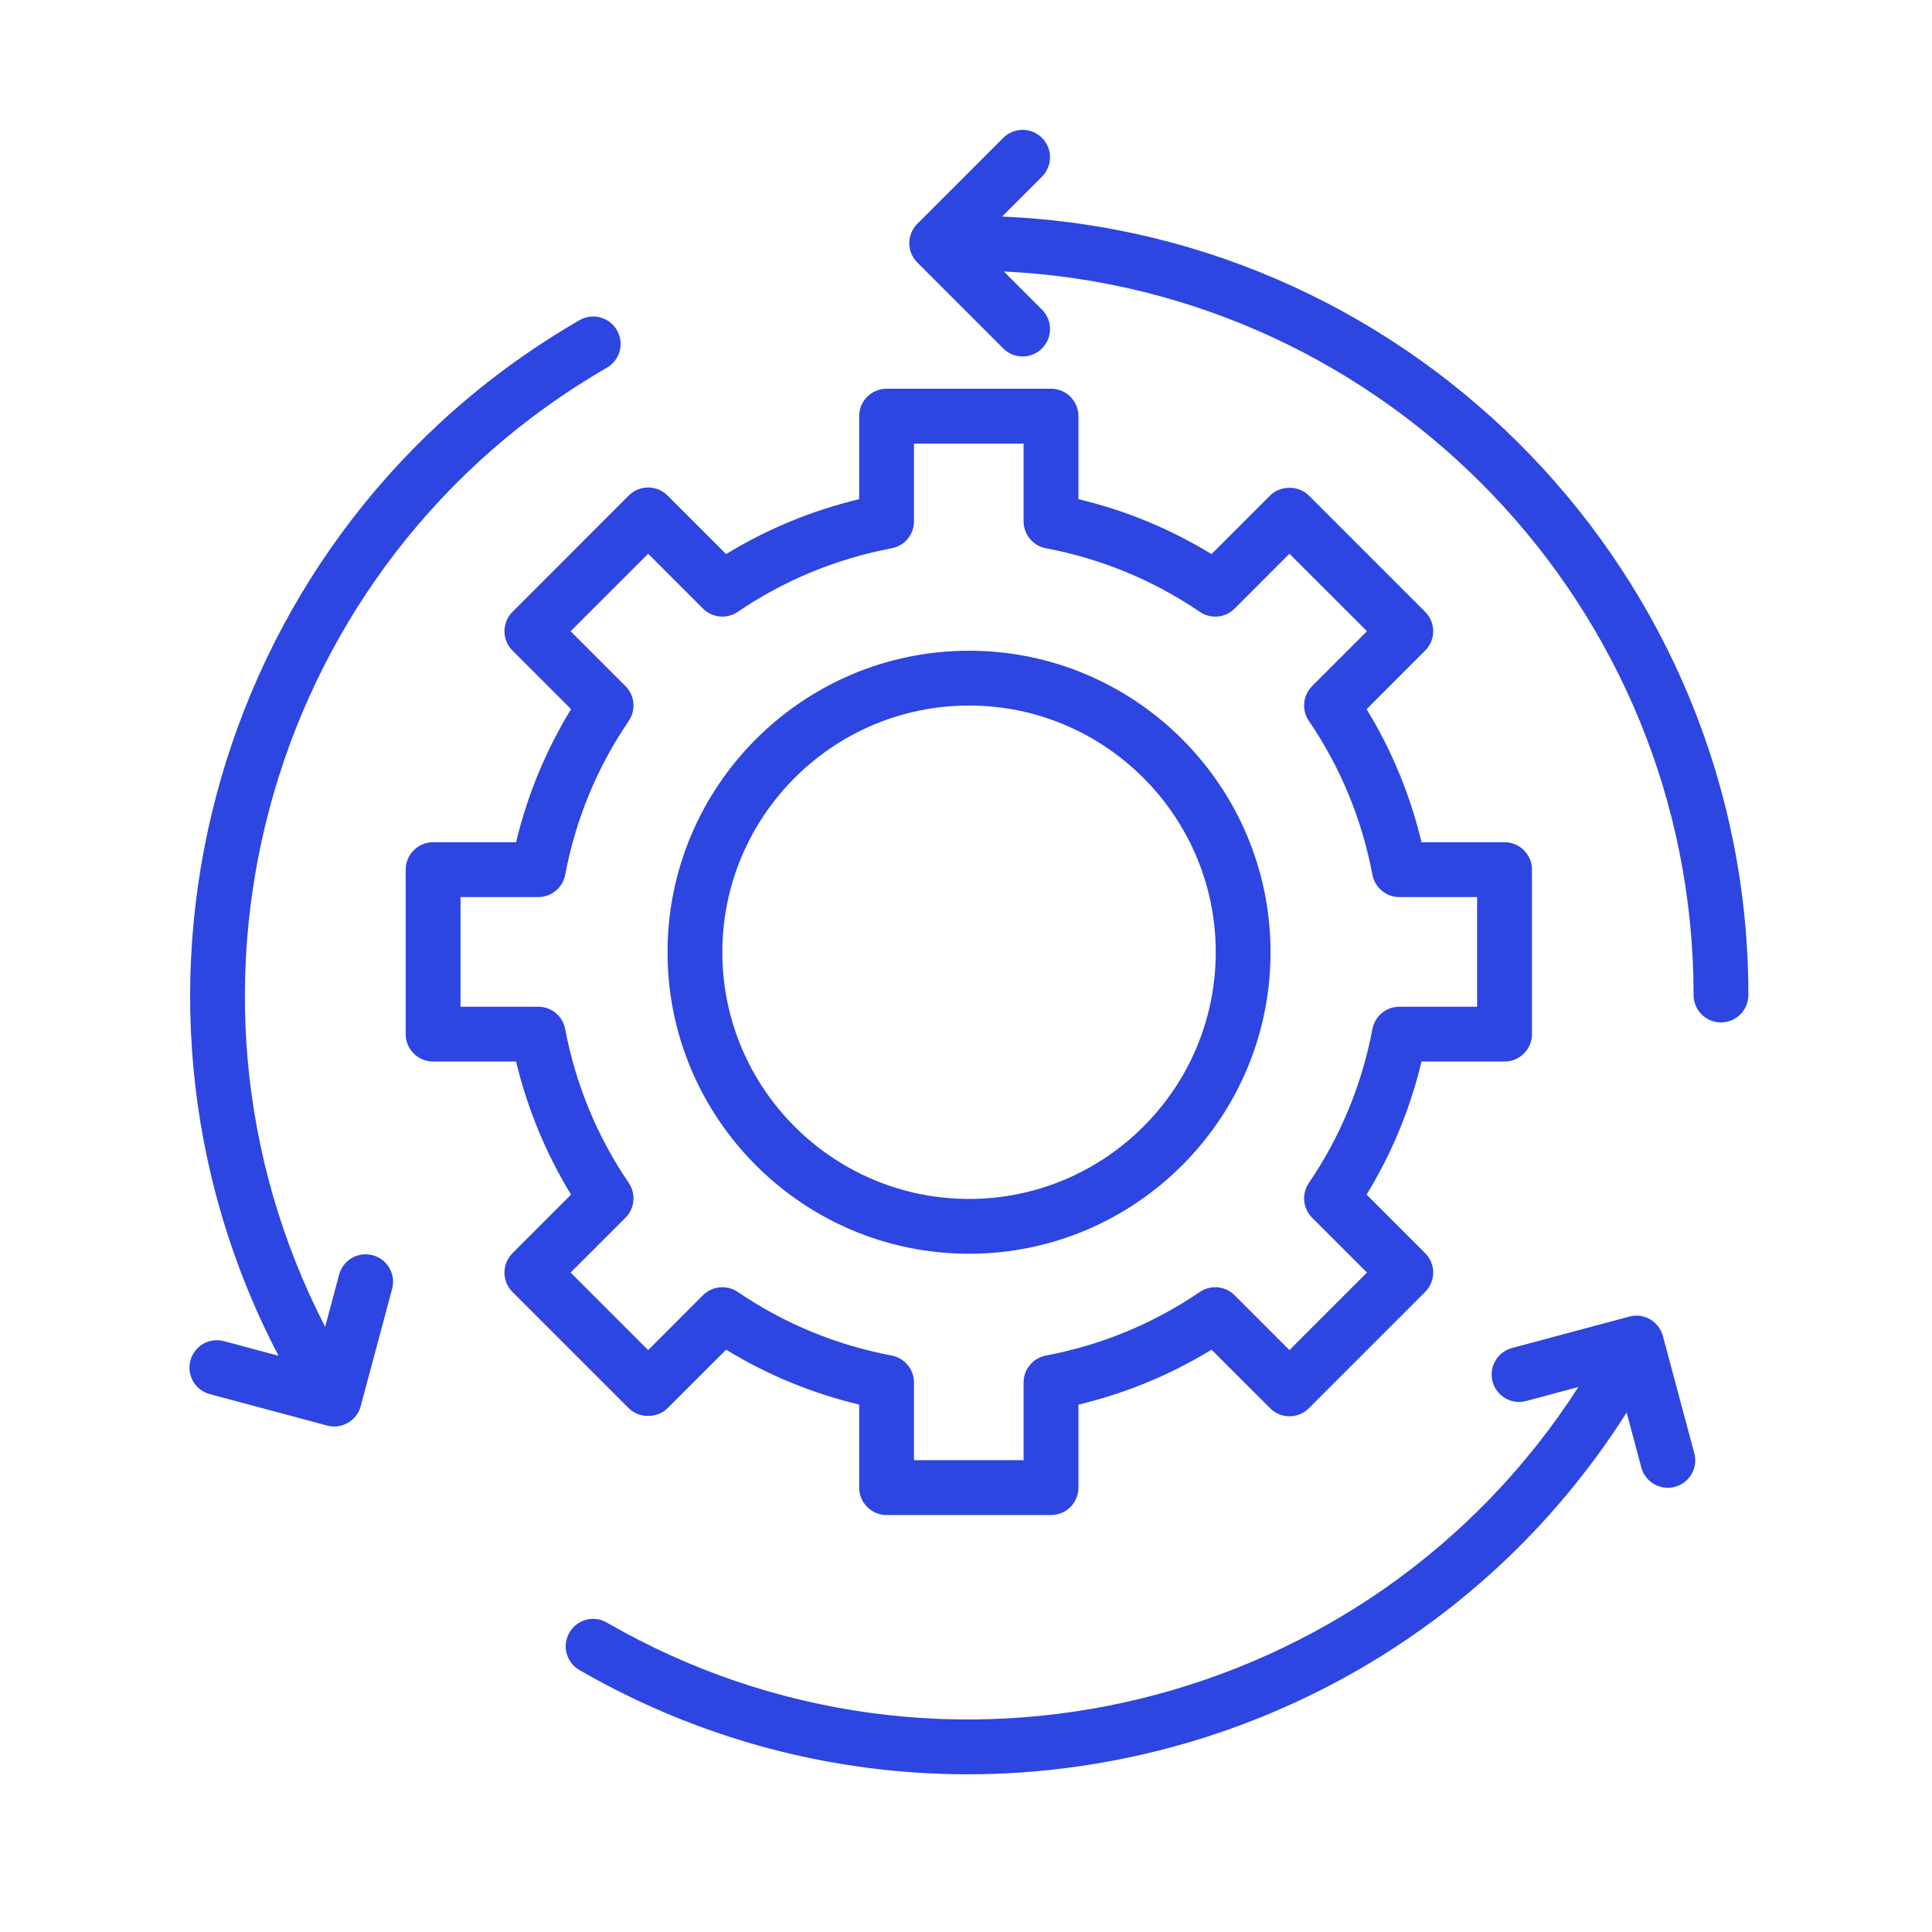
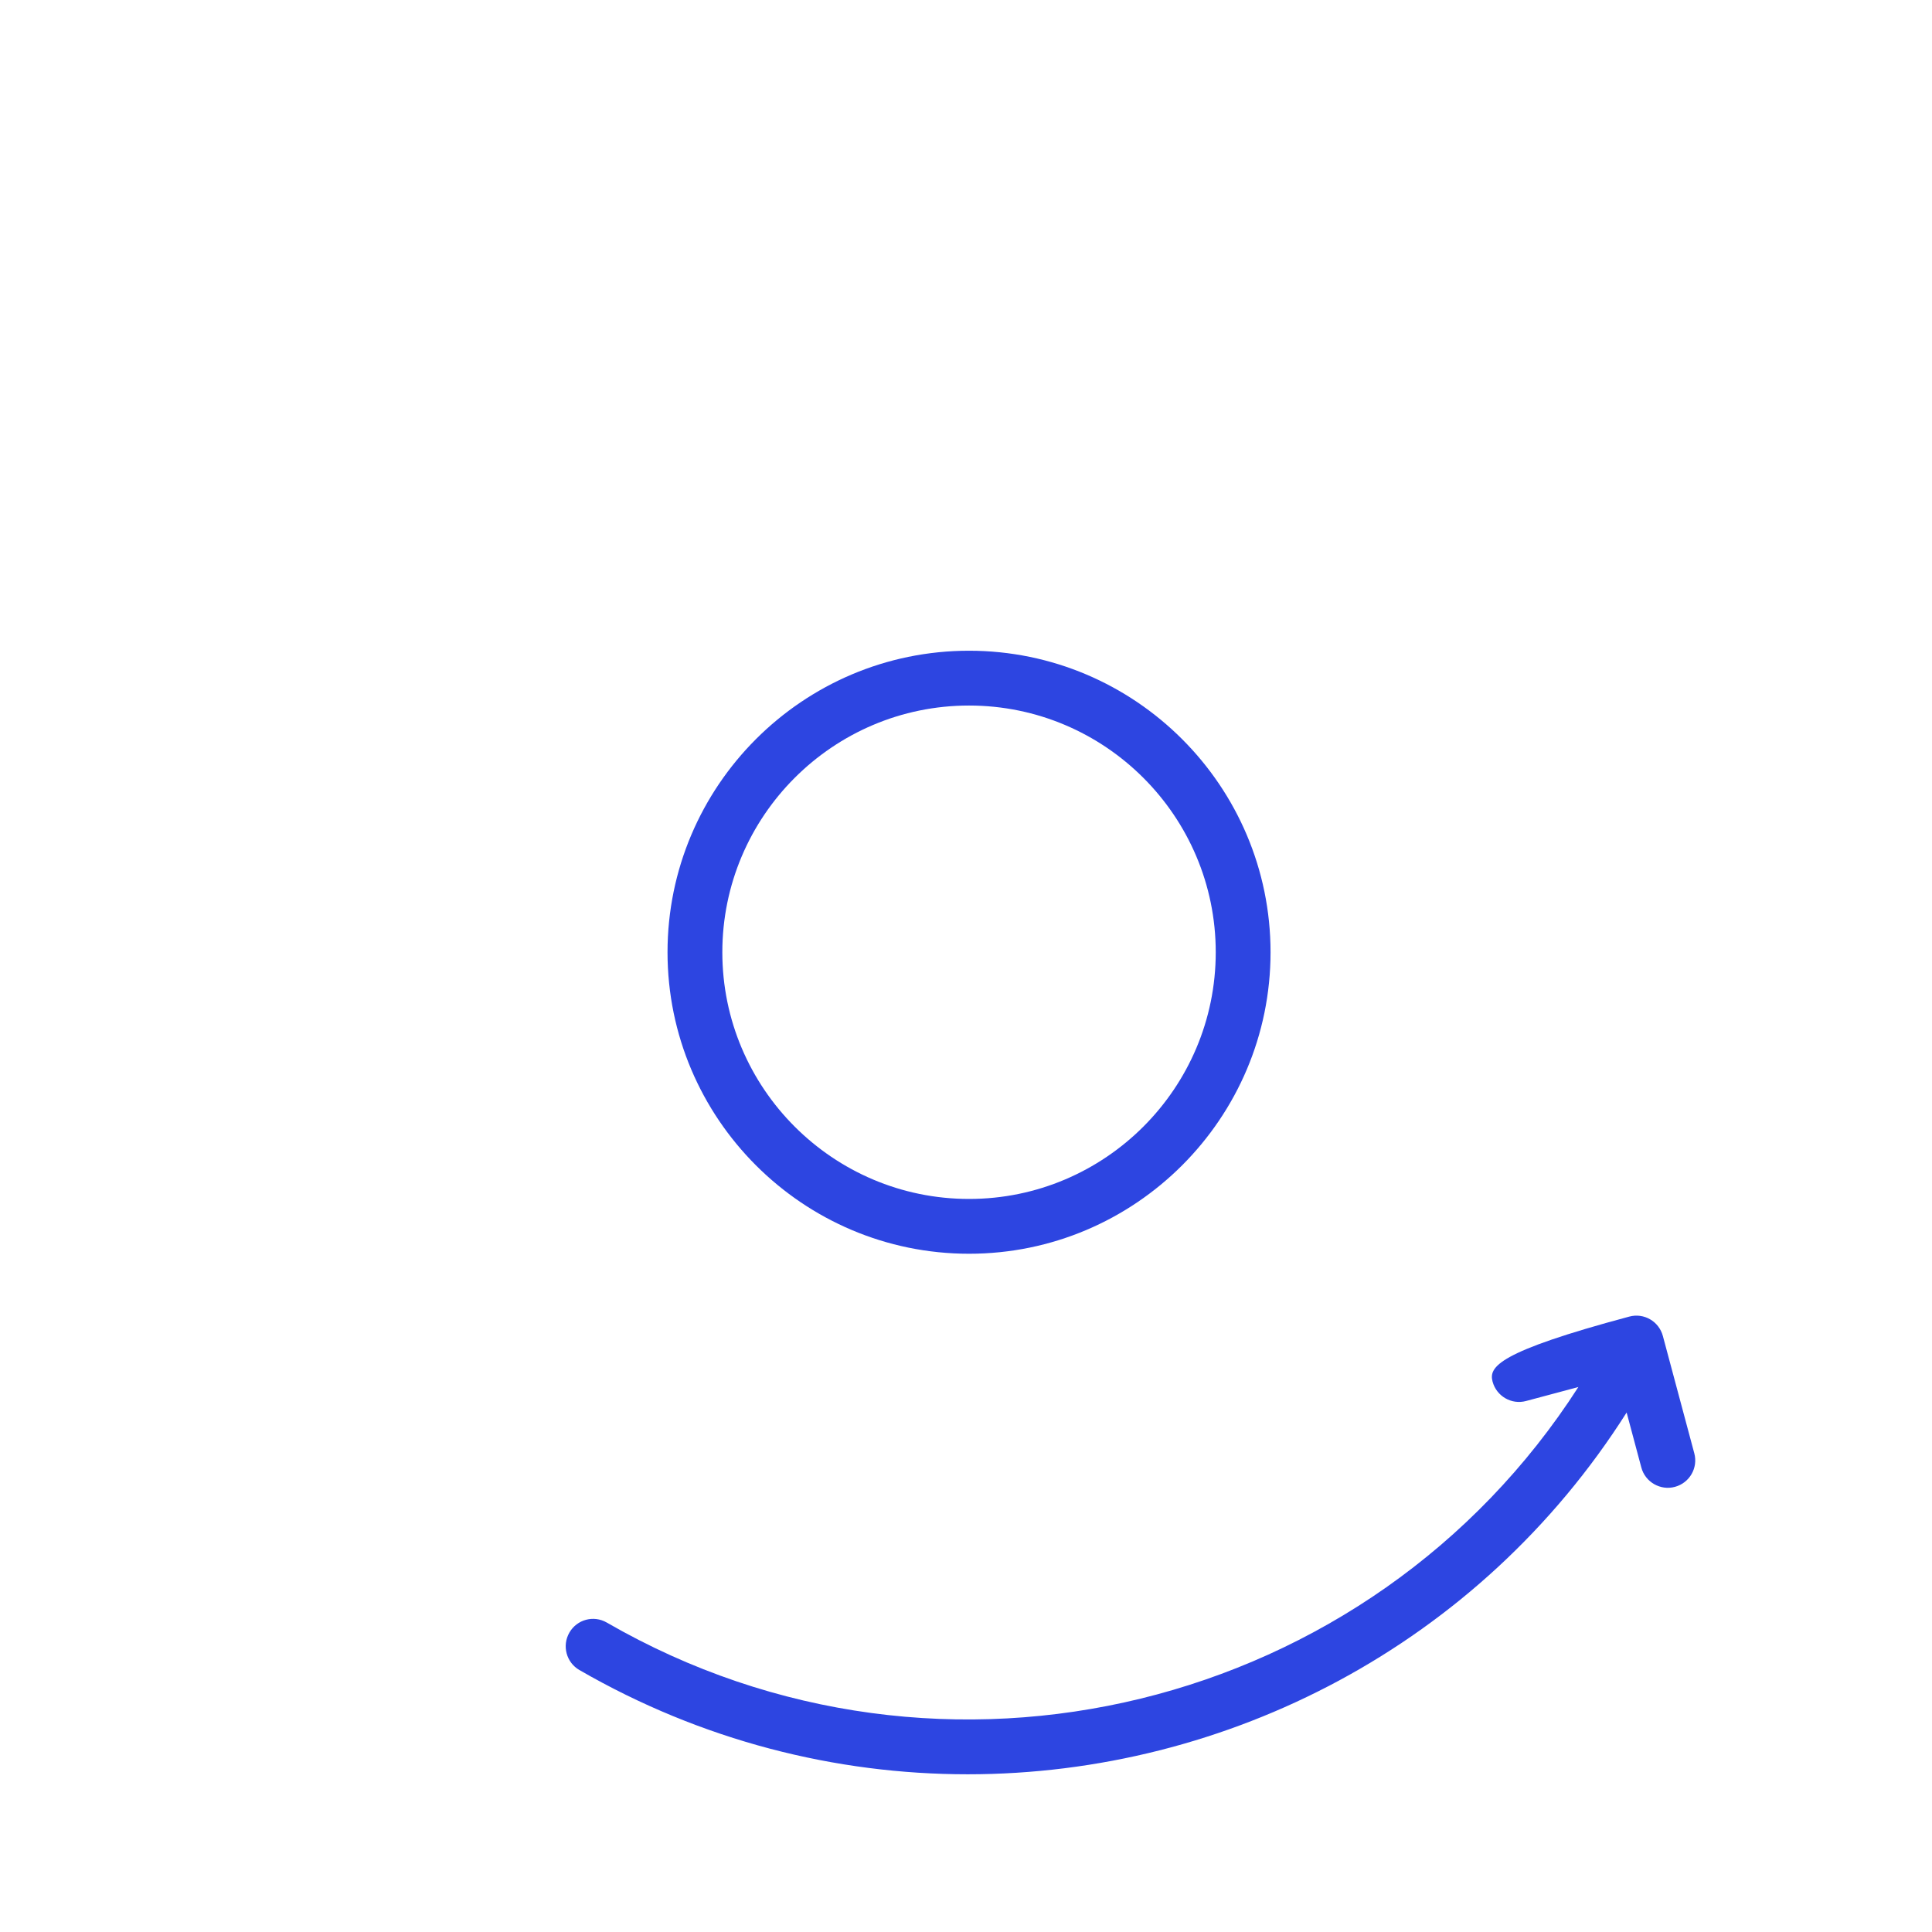
<svg xmlns="http://www.w3.org/2000/svg" width="49" height="49" viewBox="0 0 49 49" fill="none">
-   <path d="M25.415 5.493L26.427 4.48C26.699 4.208 26.699 3.768 26.427 3.497C26.156 3.225 25.716 3.225 25.444 3.497L23.266 5.676C22.994 5.947 22.994 6.387 23.266 6.659L25.444 8.837C25.716 9.109 26.156 9.109 26.427 8.837C26.699 8.566 26.699 8.126 26.427 7.854L25.458 6.885C35.183 7.345 42.953 15.4 42.953 25.236C42.953 25.62 43.264 25.931 43.648 25.931C44.032 25.931 44.343 25.62 44.343 25.236C44.343 14.618 35.926 5.933 25.415 5.493H25.415Z" fill="#2D45E1" />
-   <path d="M9.453 31.836C9.08 31.736 8.701 31.957 8.601 32.327L8.247 33.652C3.784 25 6.874 14.243 15.393 9.325C15.726 9.133 15.839 8.708 15.647 8.375C15.455 8.043 15.029 7.928 14.697 8.121C5.502 13.43 2.189 25.062 7.064 34.385L5.68 34.015C5.308 33.914 4.927 34.136 4.829 34.506C4.729 34.877 4.949 35.258 5.32 35.358L8.296 36.155C8.657 36.255 9.05 36.038 9.148 35.664L9.945 32.688C10.045 32.316 9.824 31.935 9.453 31.836Z" fill="#2D45E1" />
-   <path d="M42.174 33.883C42.074 33.512 41.694 33.291 41.322 33.392L38.347 34.189C37.977 34.288 37.756 34.669 37.855 35.041C37.955 35.412 38.337 35.633 38.707 35.532L40.031 35.178C34.769 43.369 23.908 46.07 15.39 41.152C15.057 40.959 14.633 41.073 14.441 41.406C14.249 41.739 14.363 42.164 14.695 42.356C17.8 44.149 21.193 45 24.544 45C31.119 45 37.522 41.712 41.255 35.825L41.628 37.219C41.727 37.593 42.118 37.81 42.48 37.71C42.85 37.611 43.072 37.23 42.971 36.858L42.174 33.883Z" fill="#2D45E1" />
-   <path d="M16.93 35.716L18.416 34.231C19.461 34.87 20.593 35.337 21.791 35.624V37.73C21.791 38.113 22.102 38.425 22.486 38.425H26.657C27.042 38.425 27.352 38.113 27.352 37.73V35.624C28.551 35.337 29.682 34.87 30.727 34.231L32.213 35.716C32.343 35.847 32.519 35.92 32.704 35.92C32.889 35.92 33.066 35.847 33.196 35.716L36.145 32.767C36.276 32.636 36.349 32.459 36.349 32.275C36.349 32.091 36.276 31.914 36.145 31.784L34.66 30.298C35.299 29.253 35.766 28.122 36.053 26.923H38.159C38.543 26.923 38.854 26.611 38.854 26.228V22.056C38.854 21.673 38.543 21.361 38.159 21.361H36.053C35.766 20.162 35.299 19.031 34.66 17.986L36.145 16.5C36.276 16.37 36.349 16.193 36.349 16.009C36.349 15.825 36.276 15.648 36.145 15.518L33.196 12.568C32.934 12.306 32.473 12.308 32.213 12.568L30.727 14.053C29.681 13.414 28.55 12.947 27.352 12.66V10.555C27.352 10.171 27.042 9.859 26.657 9.859H22.486C22.102 9.859 21.791 10.171 21.791 10.555V12.66C20.593 12.947 19.461 13.414 18.416 14.053L16.93 12.568C16.799 12.437 16.623 12.364 16.439 12.364C16.255 12.364 16.077 12.437 15.947 12.568L12.998 15.518C12.867 15.648 12.794 15.825 12.794 16.009C12.794 16.193 12.867 16.37 12.998 16.5L14.483 17.986C13.844 19.032 13.376 20.163 13.089 21.361H10.984C10.601 21.361 10.289 21.673 10.289 22.056V26.228C10.289 26.611 10.601 26.923 10.984 26.923H13.089C13.377 28.121 13.844 29.252 14.483 30.298L12.998 31.784C12.867 31.914 12.794 32.091 12.794 32.275C12.794 32.459 12.867 32.637 12.998 32.767L15.947 35.716C16.208 35.977 16.669 35.977 16.93 35.716ZM15.863 30.885C16.099 30.649 16.134 30.278 15.947 30.002C15.144 28.823 14.602 27.51 14.334 26.098C14.272 25.77 13.985 25.533 13.651 25.533H11.68V22.752H13.651C13.985 22.752 14.272 22.515 14.334 22.187C14.602 20.775 15.144 19.462 15.947 18.284C16.135 18.008 16.099 17.637 15.863 17.401L14.472 16.01L16.439 14.044L17.829 15.435C18.066 15.671 18.436 15.706 18.712 15.518C19.89 14.716 21.204 14.174 22.616 13.905C22.944 13.844 23.181 13.556 23.181 13.223V11.252H25.961V13.223C25.961 13.556 26.199 13.844 26.527 13.905C27.938 14.173 29.251 14.716 30.43 15.518C30.706 15.706 31.077 15.672 31.313 15.435L32.703 14.044L34.67 16.01L33.279 17.401C33.043 17.637 33.008 18.008 33.196 18.284C33.998 19.461 34.541 20.775 34.808 22.187C34.871 22.515 35.157 22.752 35.491 22.752H37.463V25.533H35.491C35.157 25.533 34.87 25.771 34.808 26.098C34.54 27.511 33.998 28.824 33.196 30.002C33.008 30.278 33.043 30.649 33.279 30.885L34.67 32.275L32.703 34.242L31.313 32.851C31.077 32.614 30.706 32.58 30.43 32.767C29.251 33.57 27.938 34.112 26.527 34.38C26.198 34.442 25.961 34.729 25.961 35.063V37.034H23.181V35.063C23.181 34.729 22.943 34.442 22.616 34.38C21.204 34.112 19.89 33.57 18.712 32.767C18.437 32.58 18.066 32.615 17.829 32.851L16.439 34.242L14.472 32.275L15.863 30.885Z" fill="#2D45E1" />
+   <path d="M42.174 33.883C42.074 33.512 41.694 33.291 41.322 33.392C37.977 34.288 37.756 34.669 37.855 35.041C37.955 35.412 38.337 35.633 38.707 35.532L40.031 35.178C34.769 43.369 23.908 46.07 15.39 41.152C15.057 40.959 14.633 41.073 14.441 41.406C14.249 41.739 14.363 42.164 14.695 42.356C17.8 44.149 21.193 45 24.544 45C31.119 45 37.522 41.712 41.255 35.825L41.628 37.219C41.727 37.593 42.118 37.81 42.48 37.71C42.85 37.611 43.072 37.23 42.971 36.858L42.174 33.883Z" fill="#2D45E1" />
  <path d="M24.577 31.798C28.793 31.798 32.224 28.367 32.224 24.151C32.224 19.935 28.793 16.504 24.577 16.504C20.36 16.504 16.93 19.935 16.93 24.151C16.93 28.367 20.36 31.798 24.577 31.798ZM24.577 17.894C28.027 17.894 30.834 20.701 30.834 24.151C30.834 27.601 28.027 30.408 24.577 30.408C21.127 30.408 18.32 27.601 18.32 24.151C18.32 20.701 21.127 17.894 24.577 17.894Z" fill="#2D45E1" />
</svg>